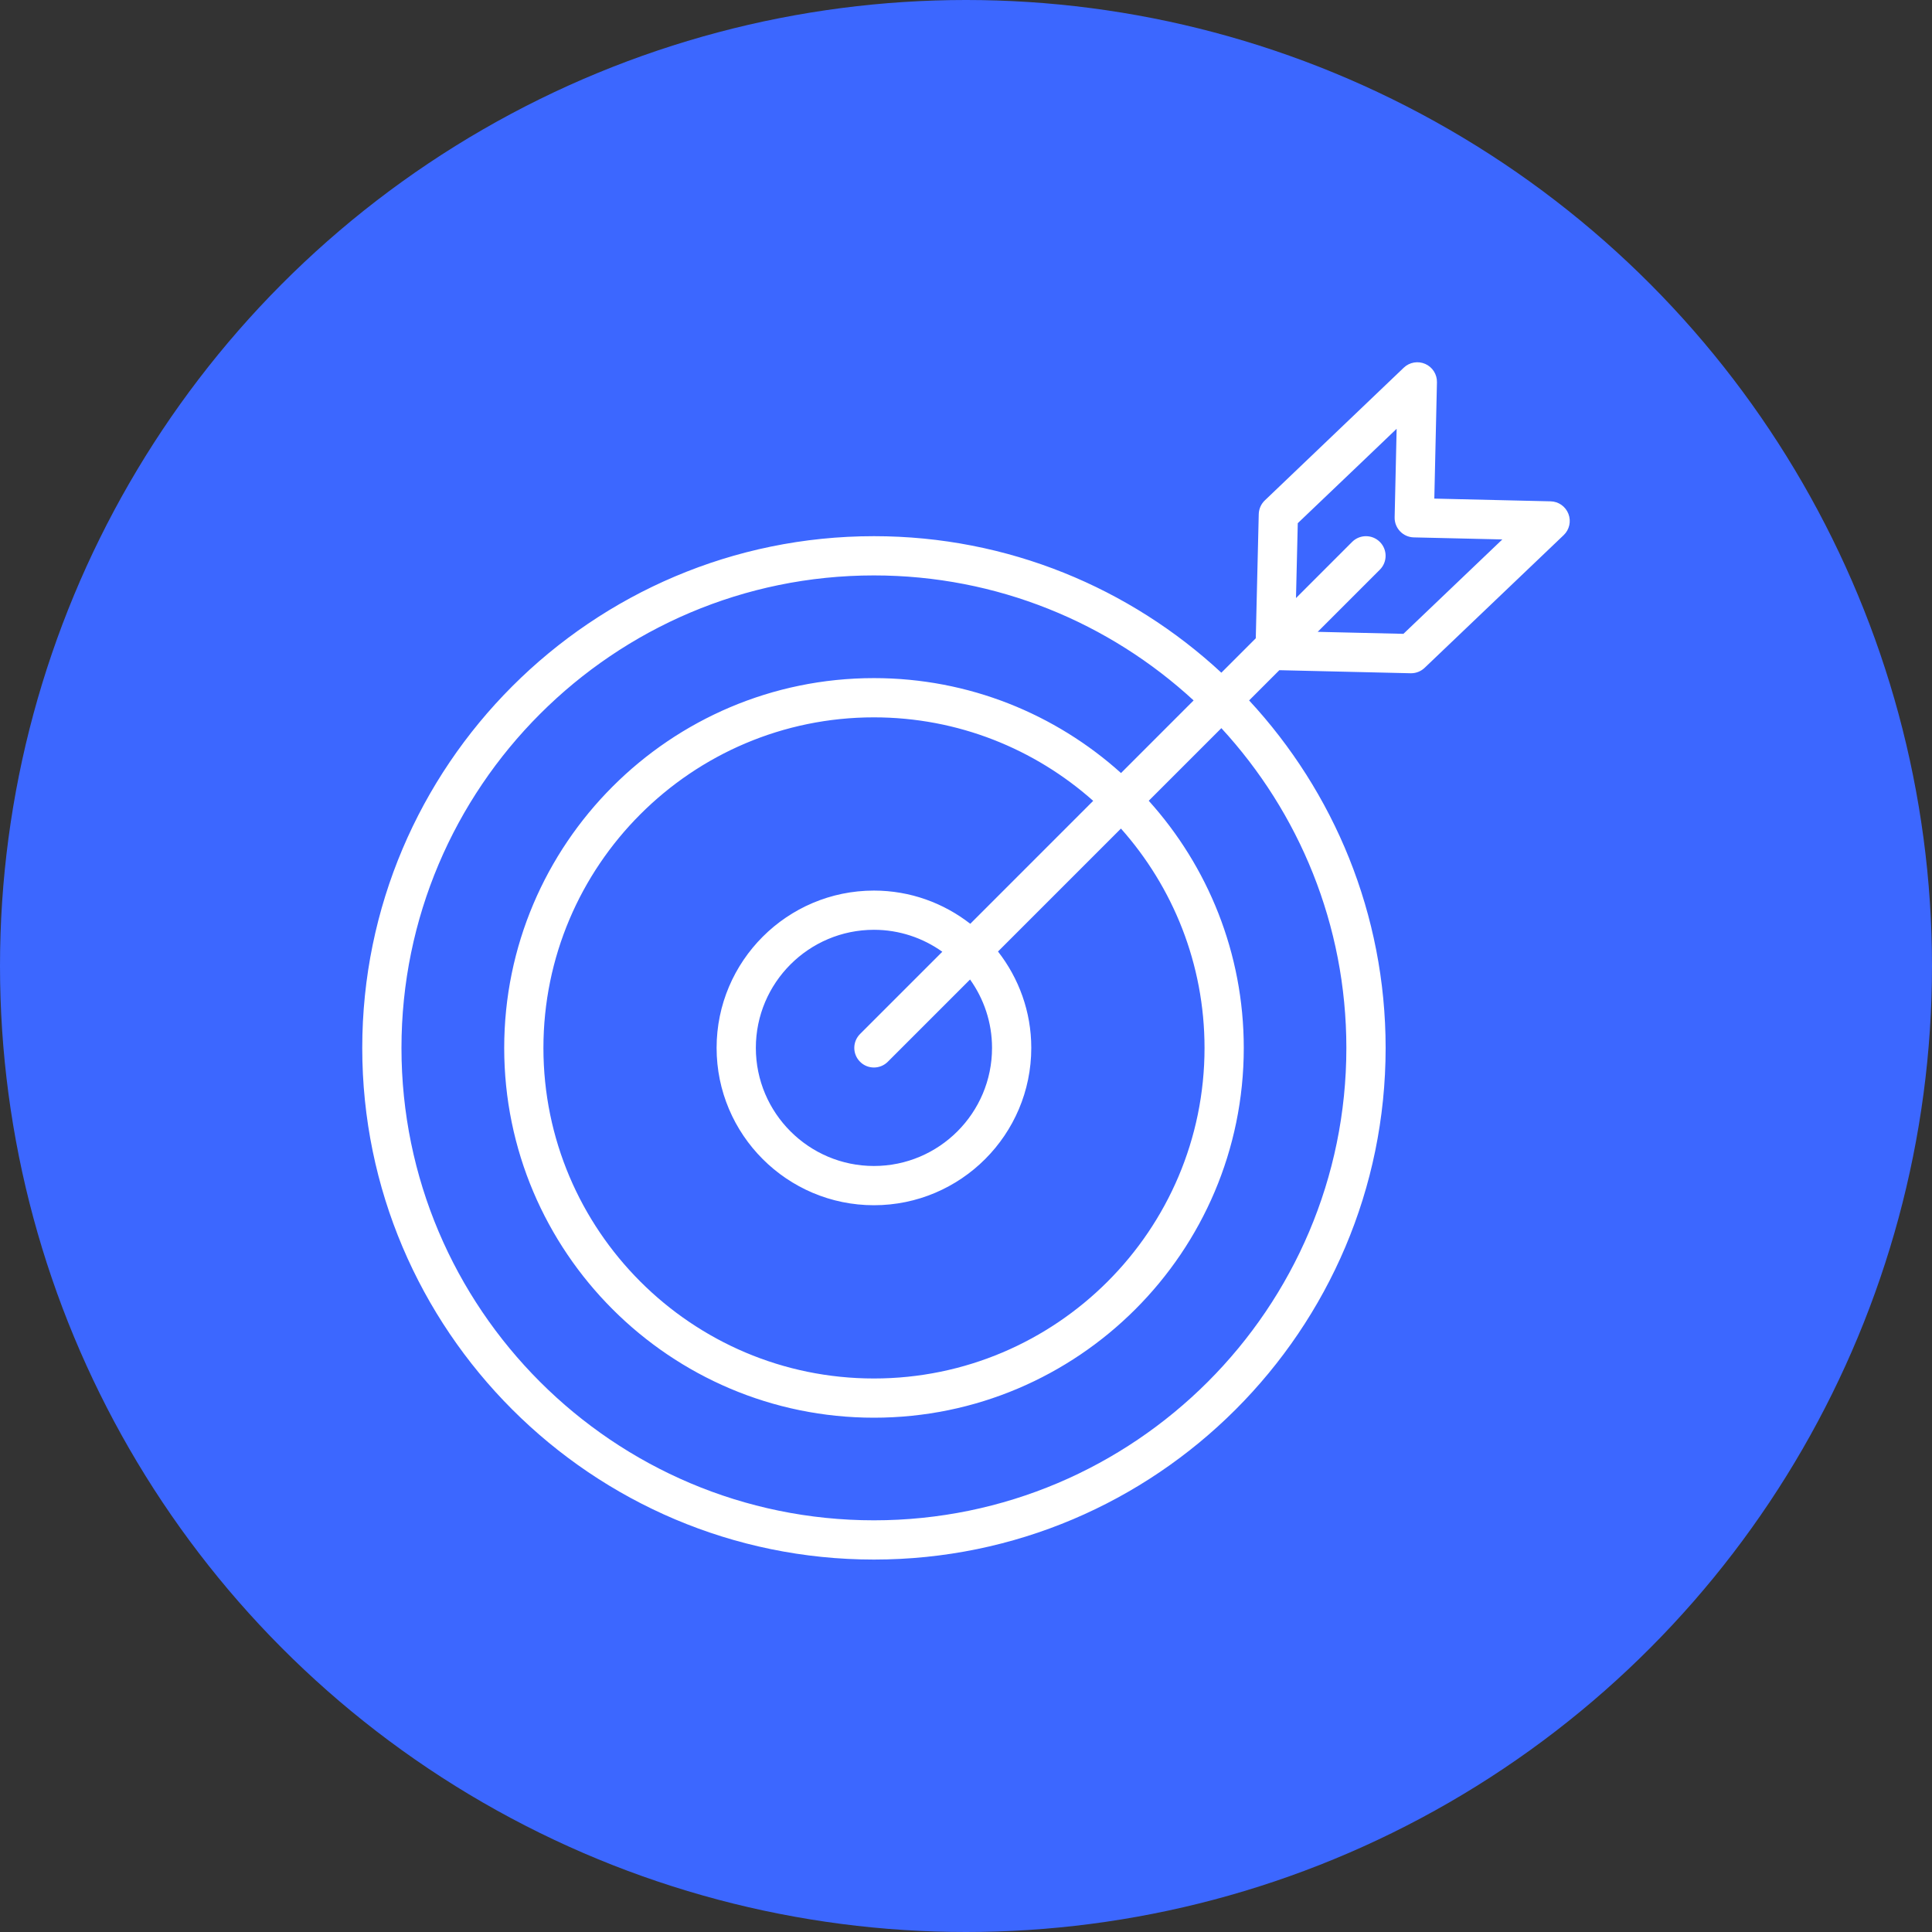
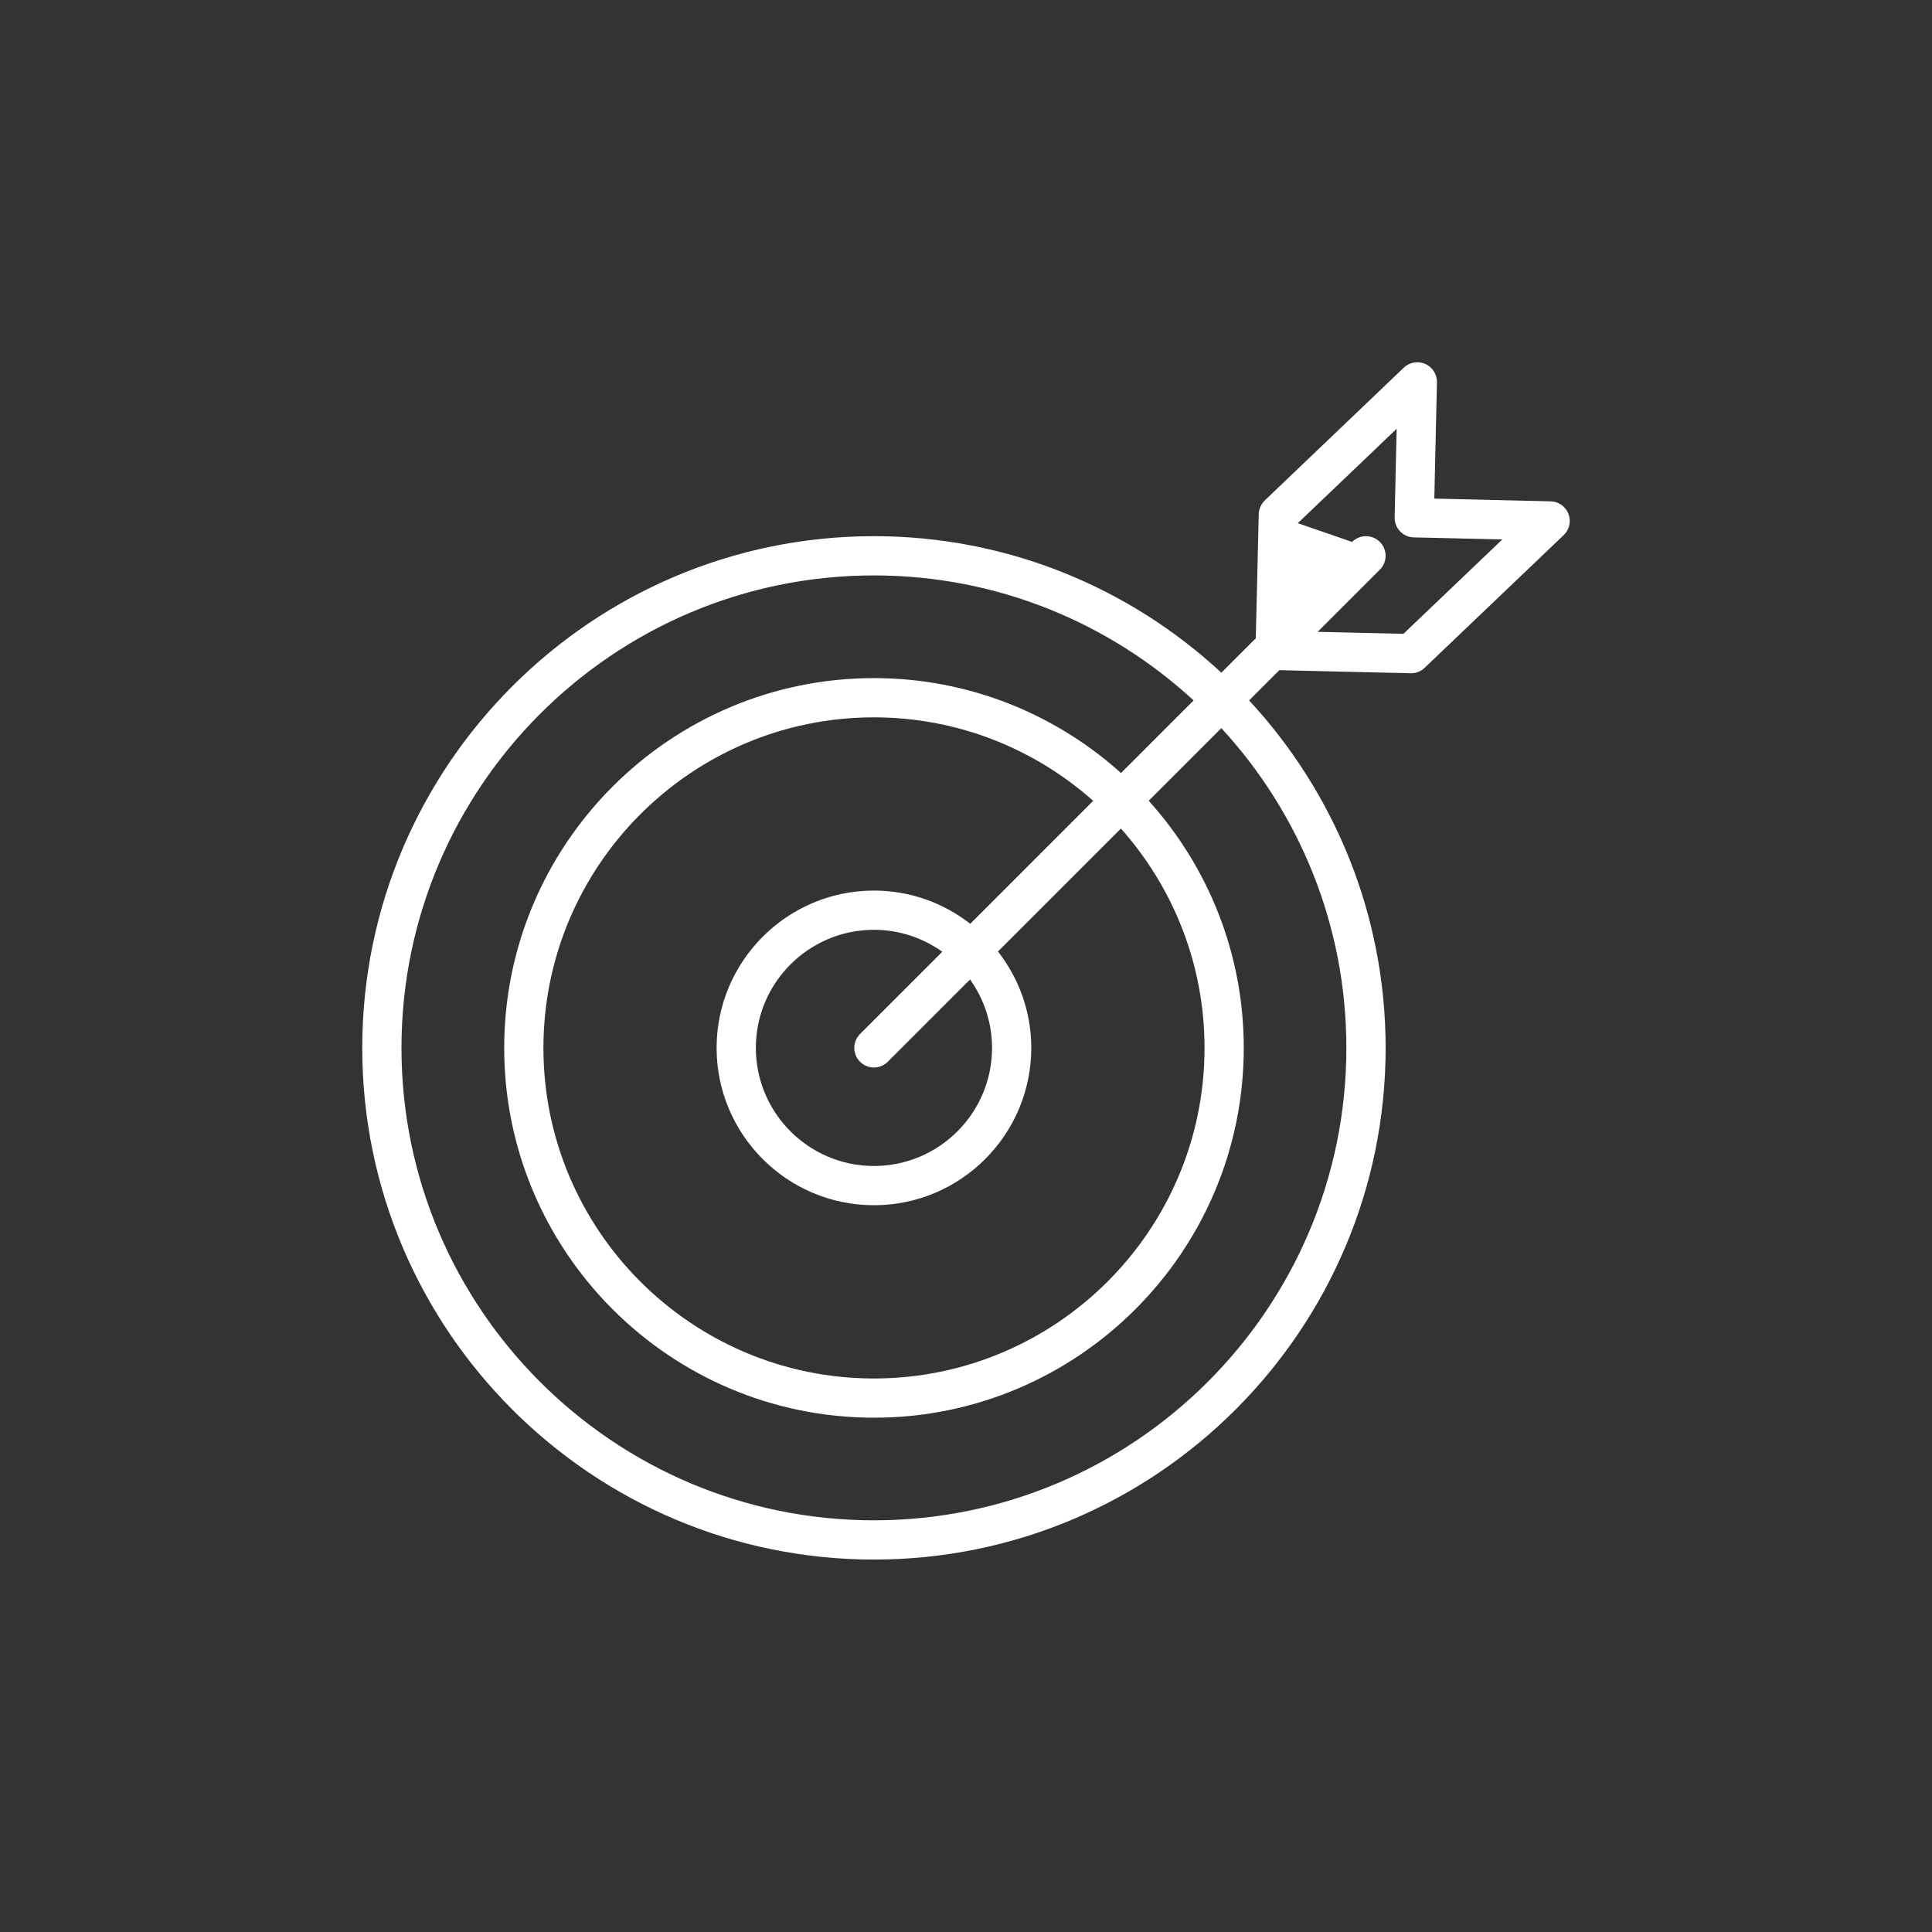
<svg xmlns="http://www.w3.org/2000/svg" width="80" height="80" viewBox="0 0 80 80" fill="none">
  <rect x="0" y="0" width="80" height="80" fill="#333333" stroke="none" />
-   <circle cx="40" cy="40" r="40" fill="#3C67FF" />
-   <path d="M64.945 21.278C64.826 20.971 64.535 20.766 64.207 20.759L59.392 20.646L59.501 15.831C59.509 15.502 59.317 15.201 59.016 15.069C58.715 14.937 58.365 14.998 58.127 15.225L52.374 20.72C52.218 20.869 52.128 21.073 52.122 21.288L51.999 26.43L50.574 27.855C46.793 24.35 41.737 22.202 36.188 22.202C24.505 22.202 15 31.709 15 43.394C15 55.075 24.505 64.578 36.188 64.578C47.871 64.578 57.376 55.075 57.376 43.394C57.376 37.843 55.228 32.786 51.723 29.003L52.975 27.751L58.411 27.878C58.418 27.878 58.424 27.878 58.431 27.878C58.639 27.878 58.84 27.797 58.991 27.653L64.748 22.159C64.987 21.932 65.064 21.584 64.945 21.278ZM55.75 43.394C55.75 54.179 46.974 62.953 36.187 62.953C25.4 62.953 16.624 54.179 16.624 43.394C16.624 32.605 25.4 23.827 36.187 23.827C41.289 23.827 45.939 25.792 49.425 29.003L46.419 32.01C43.705 29.568 40.117 28.079 36.188 28.079C27.745 28.079 20.878 34.949 20.878 43.394C20.878 51.836 27.745 58.704 36.188 58.704C44.633 58.704 51.502 51.836 51.502 43.394C51.502 39.462 50.012 35.873 47.567 33.158L50.574 30.151C53.785 33.639 55.75 38.291 55.75 43.394ZM41.078 43.391C41.078 46.088 38.885 48.281 36.188 48.281C33.492 48.281 31.298 46.087 31.298 43.391C31.298 40.695 33.492 38.501 36.188 38.501C37.243 38.501 38.219 38.84 39.019 39.41L35.613 42.816C35.295 43.134 35.295 43.648 35.613 43.965C35.771 44.124 35.979 44.203 36.187 44.203C36.395 44.203 36.603 44.124 36.762 43.965L40.168 40.559C40.738 41.359 41.078 42.335 41.078 43.391ZM40.177 38.252C39.073 37.393 37.691 36.877 36.188 36.877C32.596 36.877 29.673 39.799 29.673 43.391C29.673 46.984 32.595 49.906 36.188 49.906C39.78 49.906 42.703 46.984 42.703 43.391C42.703 41.887 42.185 40.504 41.325 39.4L46.416 34.309C48.567 36.728 49.877 39.91 49.877 43.394C49.877 50.941 43.736 57.08 36.187 57.08C28.641 57.08 22.502 50.941 22.502 43.394C22.502 35.845 28.641 29.704 36.187 29.704C39.669 29.704 42.849 31.013 45.267 33.161L40.177 38.252ZM58.113 26.246L54.563 26.163L57.137 23.589C57.454 23.272 57.454 22.757 57.137 22.44C56.819 22.123 56.305 22.123 55.988 22.44L53.664 24.765L53.738 21.664L56.374 19.149L56.375 19.148L57.832 17.755L57.749 21.422C57.739 21.87 58.095 22.242 58.543 22.252L62.208 22.337L58.113 26.246Z" fill="white" />
+   <path d="M64.945 21.278C64.826 20.971 64.535 20.766 64.207 20.759L59.392 20.646L59.501 15.831C59.509 15.502 59.317 15.201 59.016 15.069C58.715 14.937 58.365 14.998 58.127 15.225L52.374 20.72C52.218 20.869 52.128 21.073 52.122 21.288L51.999 26.43L50.574 27.855C46.793 24.35 41.737 22.202 36.188 22.202C24.505 22.202 15 31.709 15 43.394C15 55.075 24.505 64.578 36.188 64.578C47.871 64.578 57.376 55.075 57.376 43.394C57.376 37.843 55.228 32.786 51.723 29.003L52.975 27.751L58.411 27.878C58.418 27.878 58.424 27.878 58.431 27.878C58.639 27.878 58.84 27.797 58.991 27.653L64.748 22.159C64.987 21.932 65.064 21.584 64.945 21.278ZM55.75 43.394C55.75 54.179 46.974 62.953 36.187 62.953C25.4 62.953 16.624 54.179 16.624 43.394C16.624 32.605 25.4 23.827 36.187 23.827C41.289 23.827 45.939 25.792 49.425 29.003L46.419 32.01C43.705 29.568 40.117 28.079 36.188 28.079C27.745 28.079 20.878 34.949 20.878 43.394C20.878 51.836 27.745 58.704 36.188 58.704C44.633 58.704 51.502 51.836 51.502 43.394C51.502 39.462 50.012 35.873 47.567 33.158L50.574 30.151C53.785 33.639 55.75 38.291 55.75 43.394ZM41.078 43.391C41.078 46.088 38.885 48.281 36.188 48.281C33.492 48.281 31.298 46.087 31.298 43.391C31.298 40.695 33.492 38.501 36.188 38.501C37.243 38.501 38.219 38.84 39.019 39.41L35.613 42.816C35.295 43.134 35.295 43.648 35.613 43.965C35.771 44.124 35.979 44.203 36.187 44.203C36.395 44.203 36.603 44.124 36.762 43.965L40.168 40.559C40.738 41.359 41.078 42.335 41.078 43.391ZM40.177 38.252C39.073 37.393 37.691 36.877 36.188 36.877C32.596 36.877 29.673 39.799 29.673 43.391C29.673 46.984 32.595 49.906 36.188 49.906C39.78 49.906 42.703 46.984 42.703 43.391C42.703 41.887 42.185 40.504 41.325 39.4L46.416 34.309C48.567 36.728 49.877 39.91 49.877 43.394C49.877 50.941 43.736 57.08 36.187 57.08C28.641 57.08 22.502 50.941 22.502 43.394C22.502 35.845 28.641 29.704 36.187 29.704C39.669 29.704 42.849 31.013 45.267 33.161L40.177 38.252ZM58.113 26.246L54.563 26.163L57.137 23.589C57.454 23.272 57.454 22.757 57.137 22.44C56.819 22.123 56.305 22.123 55.988 22.44L53.738 21.664L56.374 19.149L56.375 19.148L57.832 17.755L57.749 21.422C57.739 21.87 58.095 22.242 58.543 22.252L62.208 22.337L58.113 26.246Z" fill="white" />
</svg>